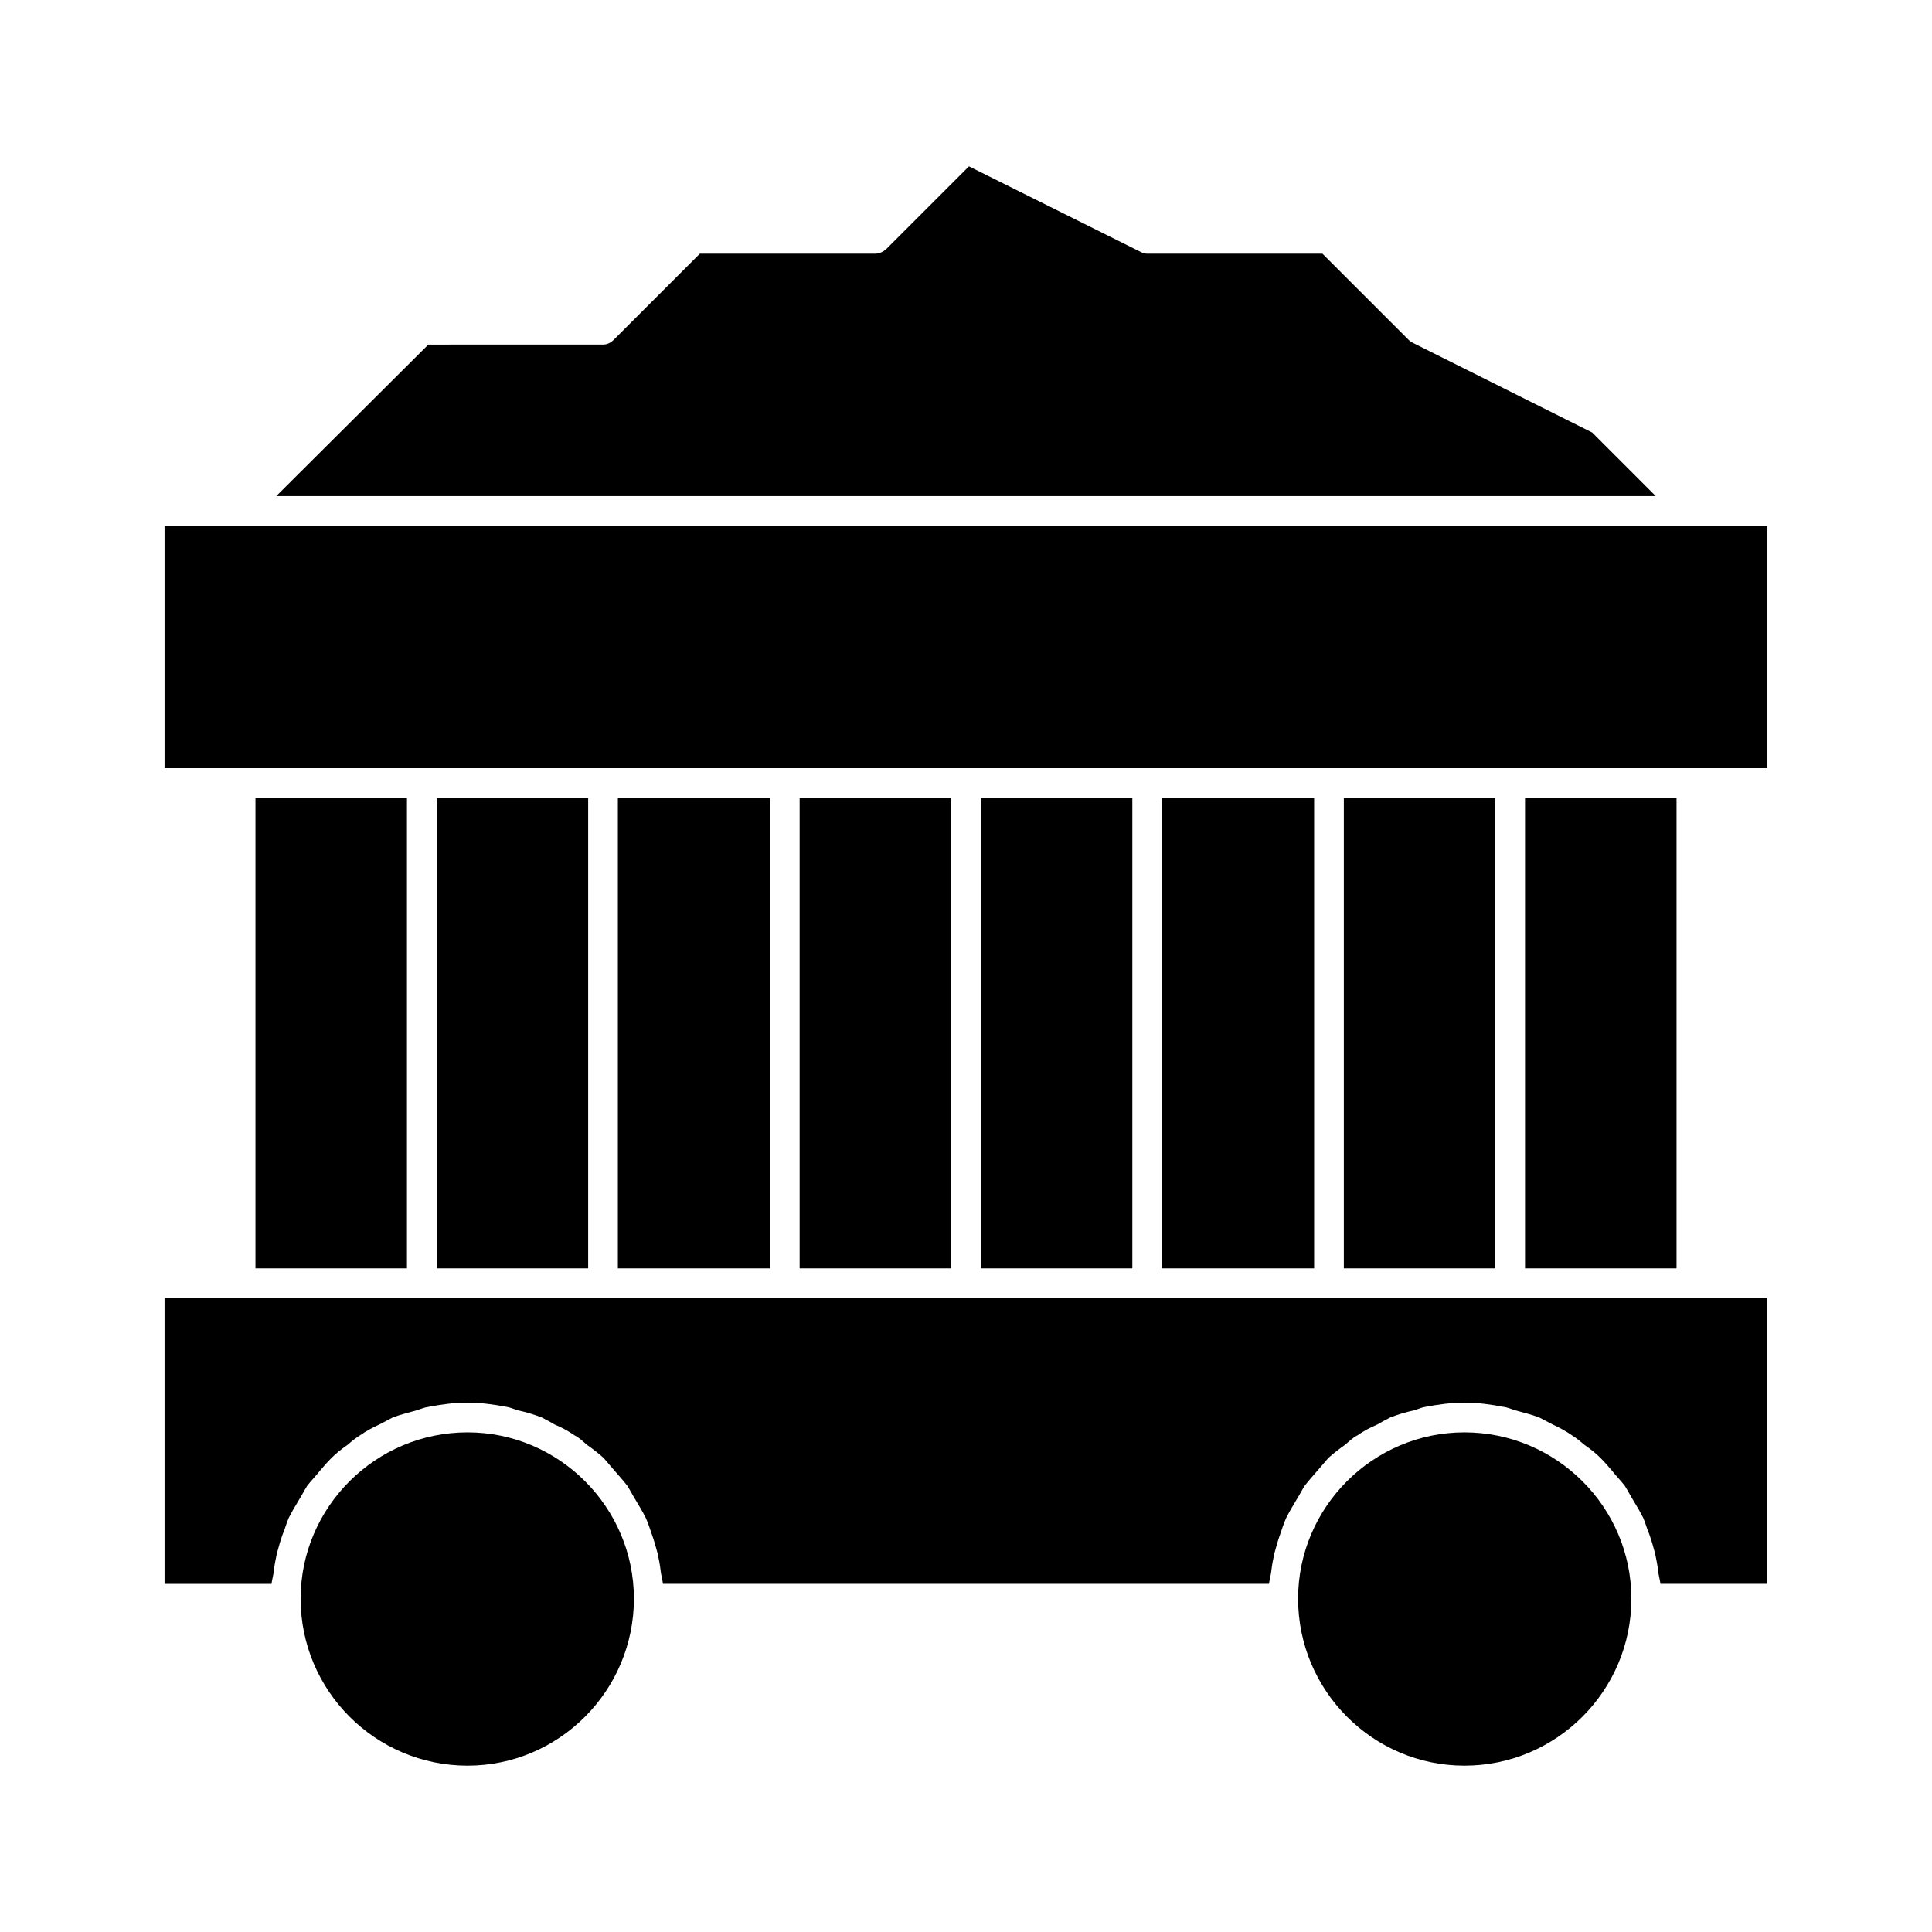
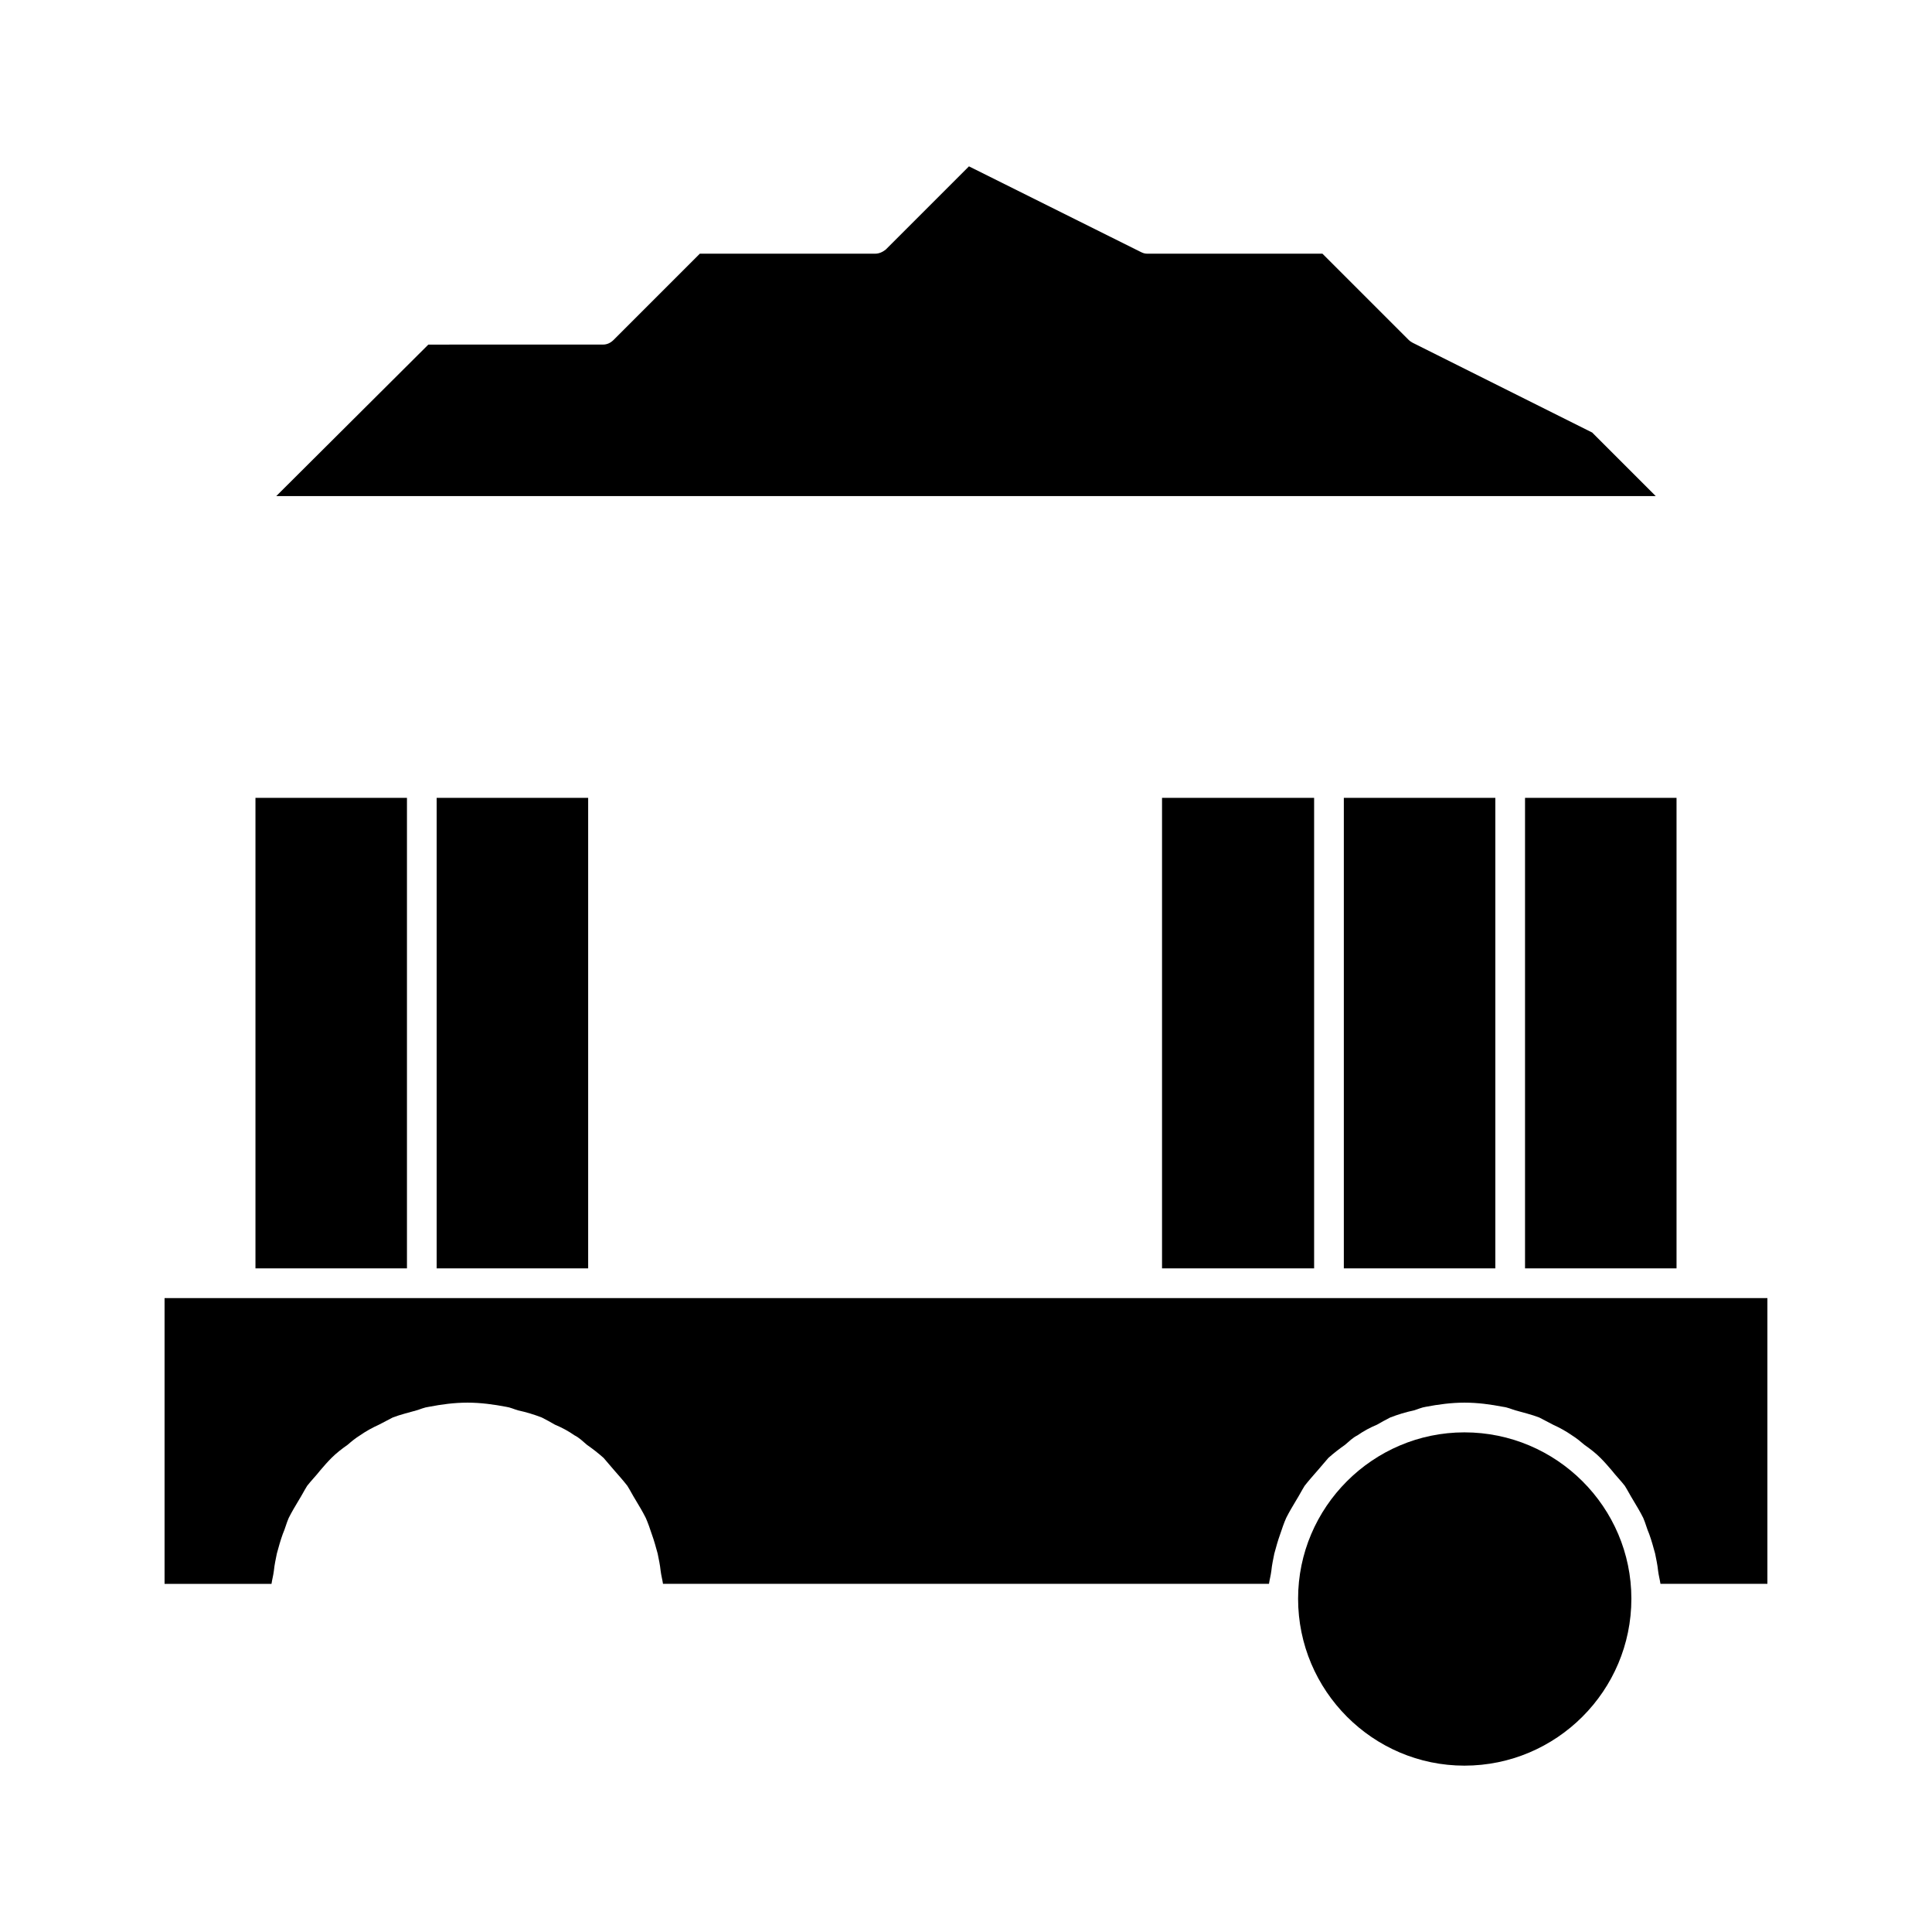
<svg xmlns="http://www.w3.org/2000/svg" fill="#000000" width="800px" height="800px" version="1.1" viewBox="144 144 512 512">
  <g>
    <path d="m211.7 355.44h40.148v124.69h-40.148z" />
    <path d="m259.72 355.44h40.148v124.69h-40.148z" />
-     <path d="m307.74 355.44h40.305v124.69h-40.305z" />
-     <path d="m355.91 355.44h40.148v124.69h-40.148z" />
-     <path d="m403.93 355.44h40.148v124.69h-40.148z" />
    <path d="m451.95 355.44h40.305v124.69h-40.305z" />
    <path d="m500.13 355.44h40.148v124.69h-40.148z" />
    <path d="m548.15 355.44h40.148v124.69h-40.148z" />
    <path d="m532.09 523.59c-24.246 0-44.082 19.836-44.082 44.082 0 24.402 19.836 44.242 44.082 44.242 24.402 0 44.242-19.836 44.242-44.242 0-24.246-19.836-44.082-44.242-44.082z" />
-     <path d="m267.91 523.59c-24.402 0-44.242 19.836-44.242 44.082 0 24.402 19.836 44.242 44.242 44.242 24.246 0 44.082-19.836 44.082-44.242 0-24.246-19.836-44.082-44.082-44.082z" />
    <path d="m187.61 563.74h28.34c0.156-1.102 0.473-2.203 0.629-3.465 0.156-1.574 0.473-2.992 0.789-4.566 0.473-1.73 0.945-3.465 1.574-5.195 0.629-1.418 0.945-2.832 1.574-4.25 0.789-1.574 1.73-3.148 2.676-4.723 0.789-1.258 1.418-2.519 2.203-3.777 1.102-1.418 2.363-2.676 3.465-4.094 0.945-1.102 1.891-2.203 2.992-3.305 1.258-1.258 2.676-2.363 4.25-3.465 1.102-0.949 2.047-1.734 3.309-2.523 1.574-1.102 3.305-2.047 5.039-2.832 1.258-0.629 2.363-1.258 3.621-1.891 2.047-0.789 4.094-1.258 6.297-1.891 1.102-0.316 2.047-0.789 3.305-0.945 3.305-0.629 6.613-1.102 10.234-1.102 3.465 0 6.926 0.473 10.234 1.102 1.102 0.156 2.047 0.629 3.148 0.945 2.203 0.473 4.25 1.102 6.297 1.891 1.258 0.629 2.363 1.258 3.465 1.891 1.891 0.789 3.621 1.73 5.195 2.832 1.258 0.629 2.203 1.574 3.305 2.519 1.574 1.102 2.992 2.203 4.41 3.465 0.945 1.102 1.891 2.203 2.832 3.305 1.102 1.258 2.363 2.676 3.465 4.094 0.789 1.258 1.418 2.519 2.203 3.777 0.945 1.574 1.891 3.148 2.676 4.723 0.629 1.418 1.102 2.832 1.574 4.25 0.629 1.73 1.102 3.465 1.574 5.195 0.316 1.574 0.629 2.992 0.789 4.566 0.156 1.258 0.473 2.363 0.629 3.465h160.59c0.156-1.102 0.473-2.203 0.629-3.465 0.156-1.574 0.473-2.992 0.789-4.566 0.473-1.73 0.945-3.465 1.574-5.195 0.473-1.418 0.945-2.832 1.574-4.25 0.789-1.574 1.73-3.148 2.676-4.723 0.789-1.258 1.418-2.519 2.203-3.777 1.102-1.418 2.363-2.832 3.465-4.094 0.945-1.102 1.891-2.203 2.832-3.305 1.418-1.258 2.832-2.363 4.41-3.465 1.102-0.945 2.047-1.891 3.305-2.519 1.574-1.102 3.305-2.047 5.195-2.832 1.102-0.629 2.203-1.258 3.465-1.891 2.047-0.789 4.094-1.418 6.297-1.891 1.102-0.316 2.047-0.789 3.148-0.945 3.305-0.629 6.769-1.102 10.234-1.102 3.621 0 6.926 0.473 10.234 1.102 1.258 0.156 2.203 0.629 3.305 0.945 2.203 0.629 4.25 1.102 6.297 1.891 1.258 0.629 2.363 1.258 3.621 1.891 1.73 0.789 3.465 1.73 5.039 2.832 1.258 0.789 2.203 1.574 3.305 2.519 1.574 1.102 2.992 2.203 4.25 3.465 1.102 1.102 2.047 2.203 2.992 3.305 1.102 1.418 2.363 2.676 3.465 4.094 0.789 1.258 1.418 2.519 2.203 3.777 0.945 1.574 1.891 3.148 2.676 4.723 0.629 1.418 0.945 2.832 1.574 4.25 0.629 1.73 1.102 3.465 1.574 5.195 0.316 1.574 0.629 2.992 0.789 4.566 0.156 1.258 0.473 2.363 0.629 3.465h28.34v-75.73l-424.77 0.004z" />
-     <path d="m187.61 283.34h424.77v64.234h-424.77z" />
    <path d="m565.94 258.62-47.547-23.773c-0.316-0.156-0.789-0.473-1.102-0.789l-22.832-22.828h-46.445c-0.629 0-1.102-0.156-1.73-0.473l-45.5-22.672-22.043 22.043c-0.789 0.629-1.73 1.102-2.832 1.102h-46.445l-22.828 22.828c-0.789 0.789-1.73 1.258-2.832 1.258l-46.289 0.004-40.305 40.148h365.58z" />
  </g>
</svg>